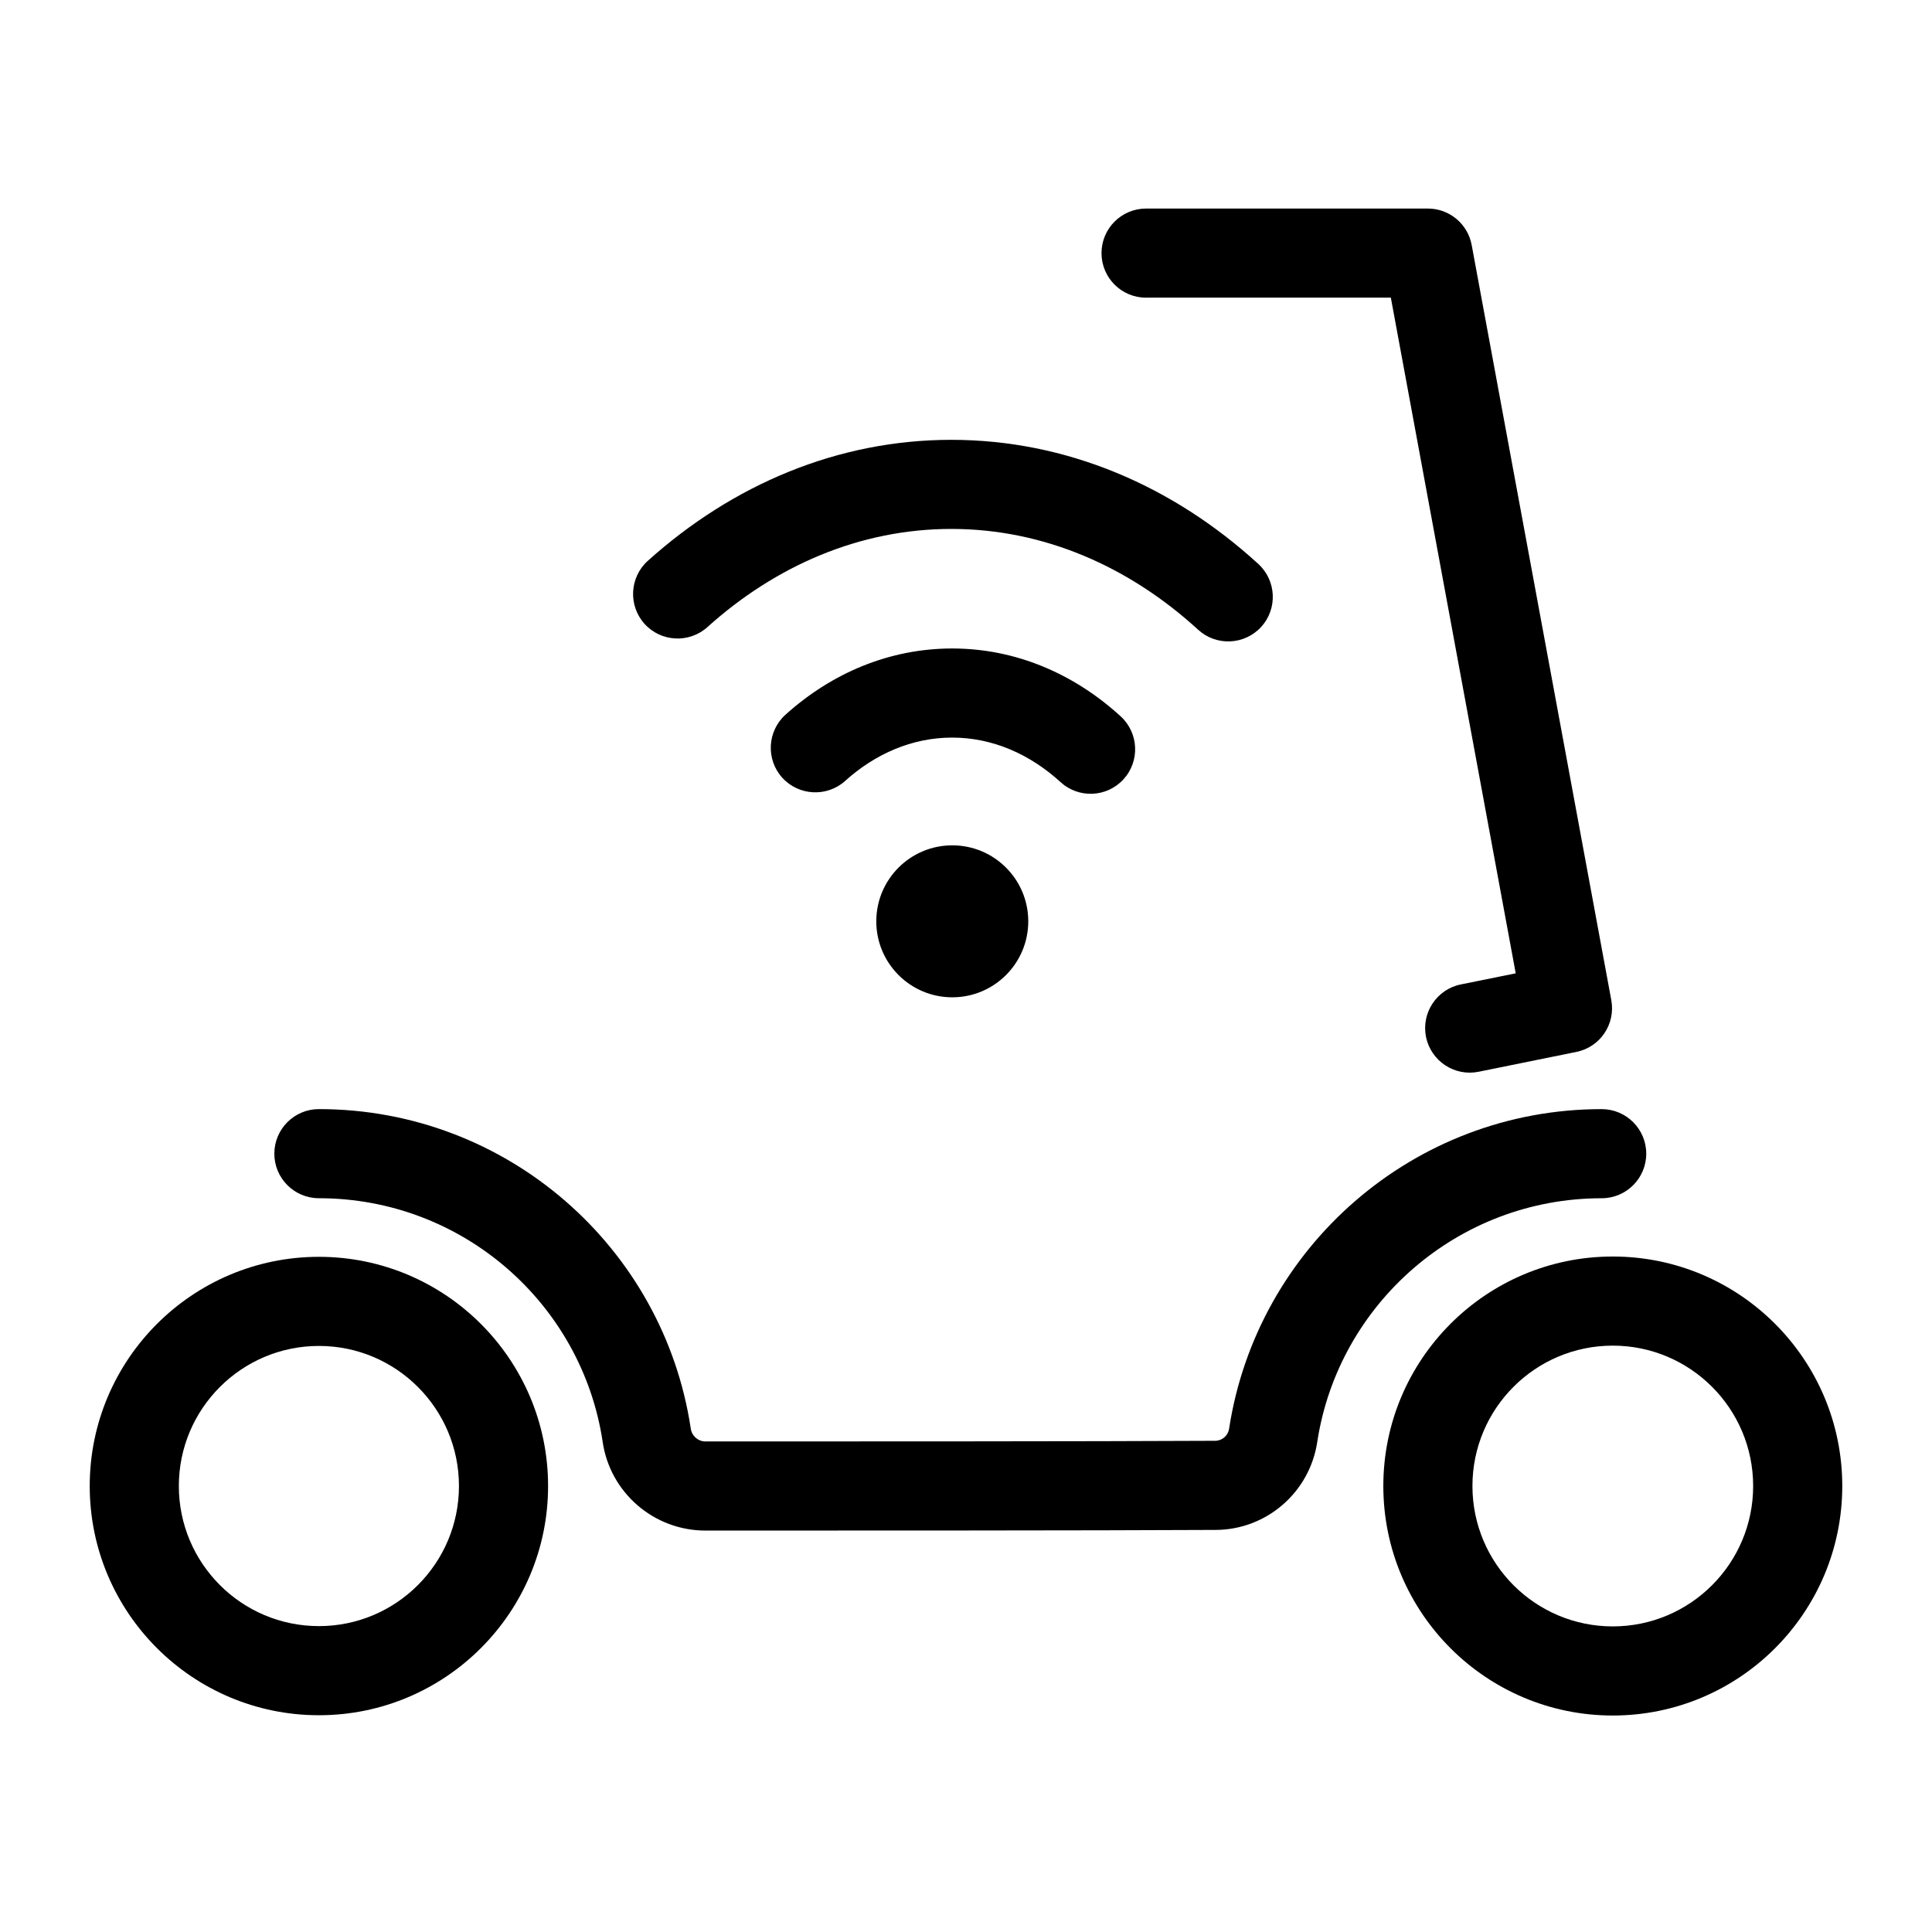
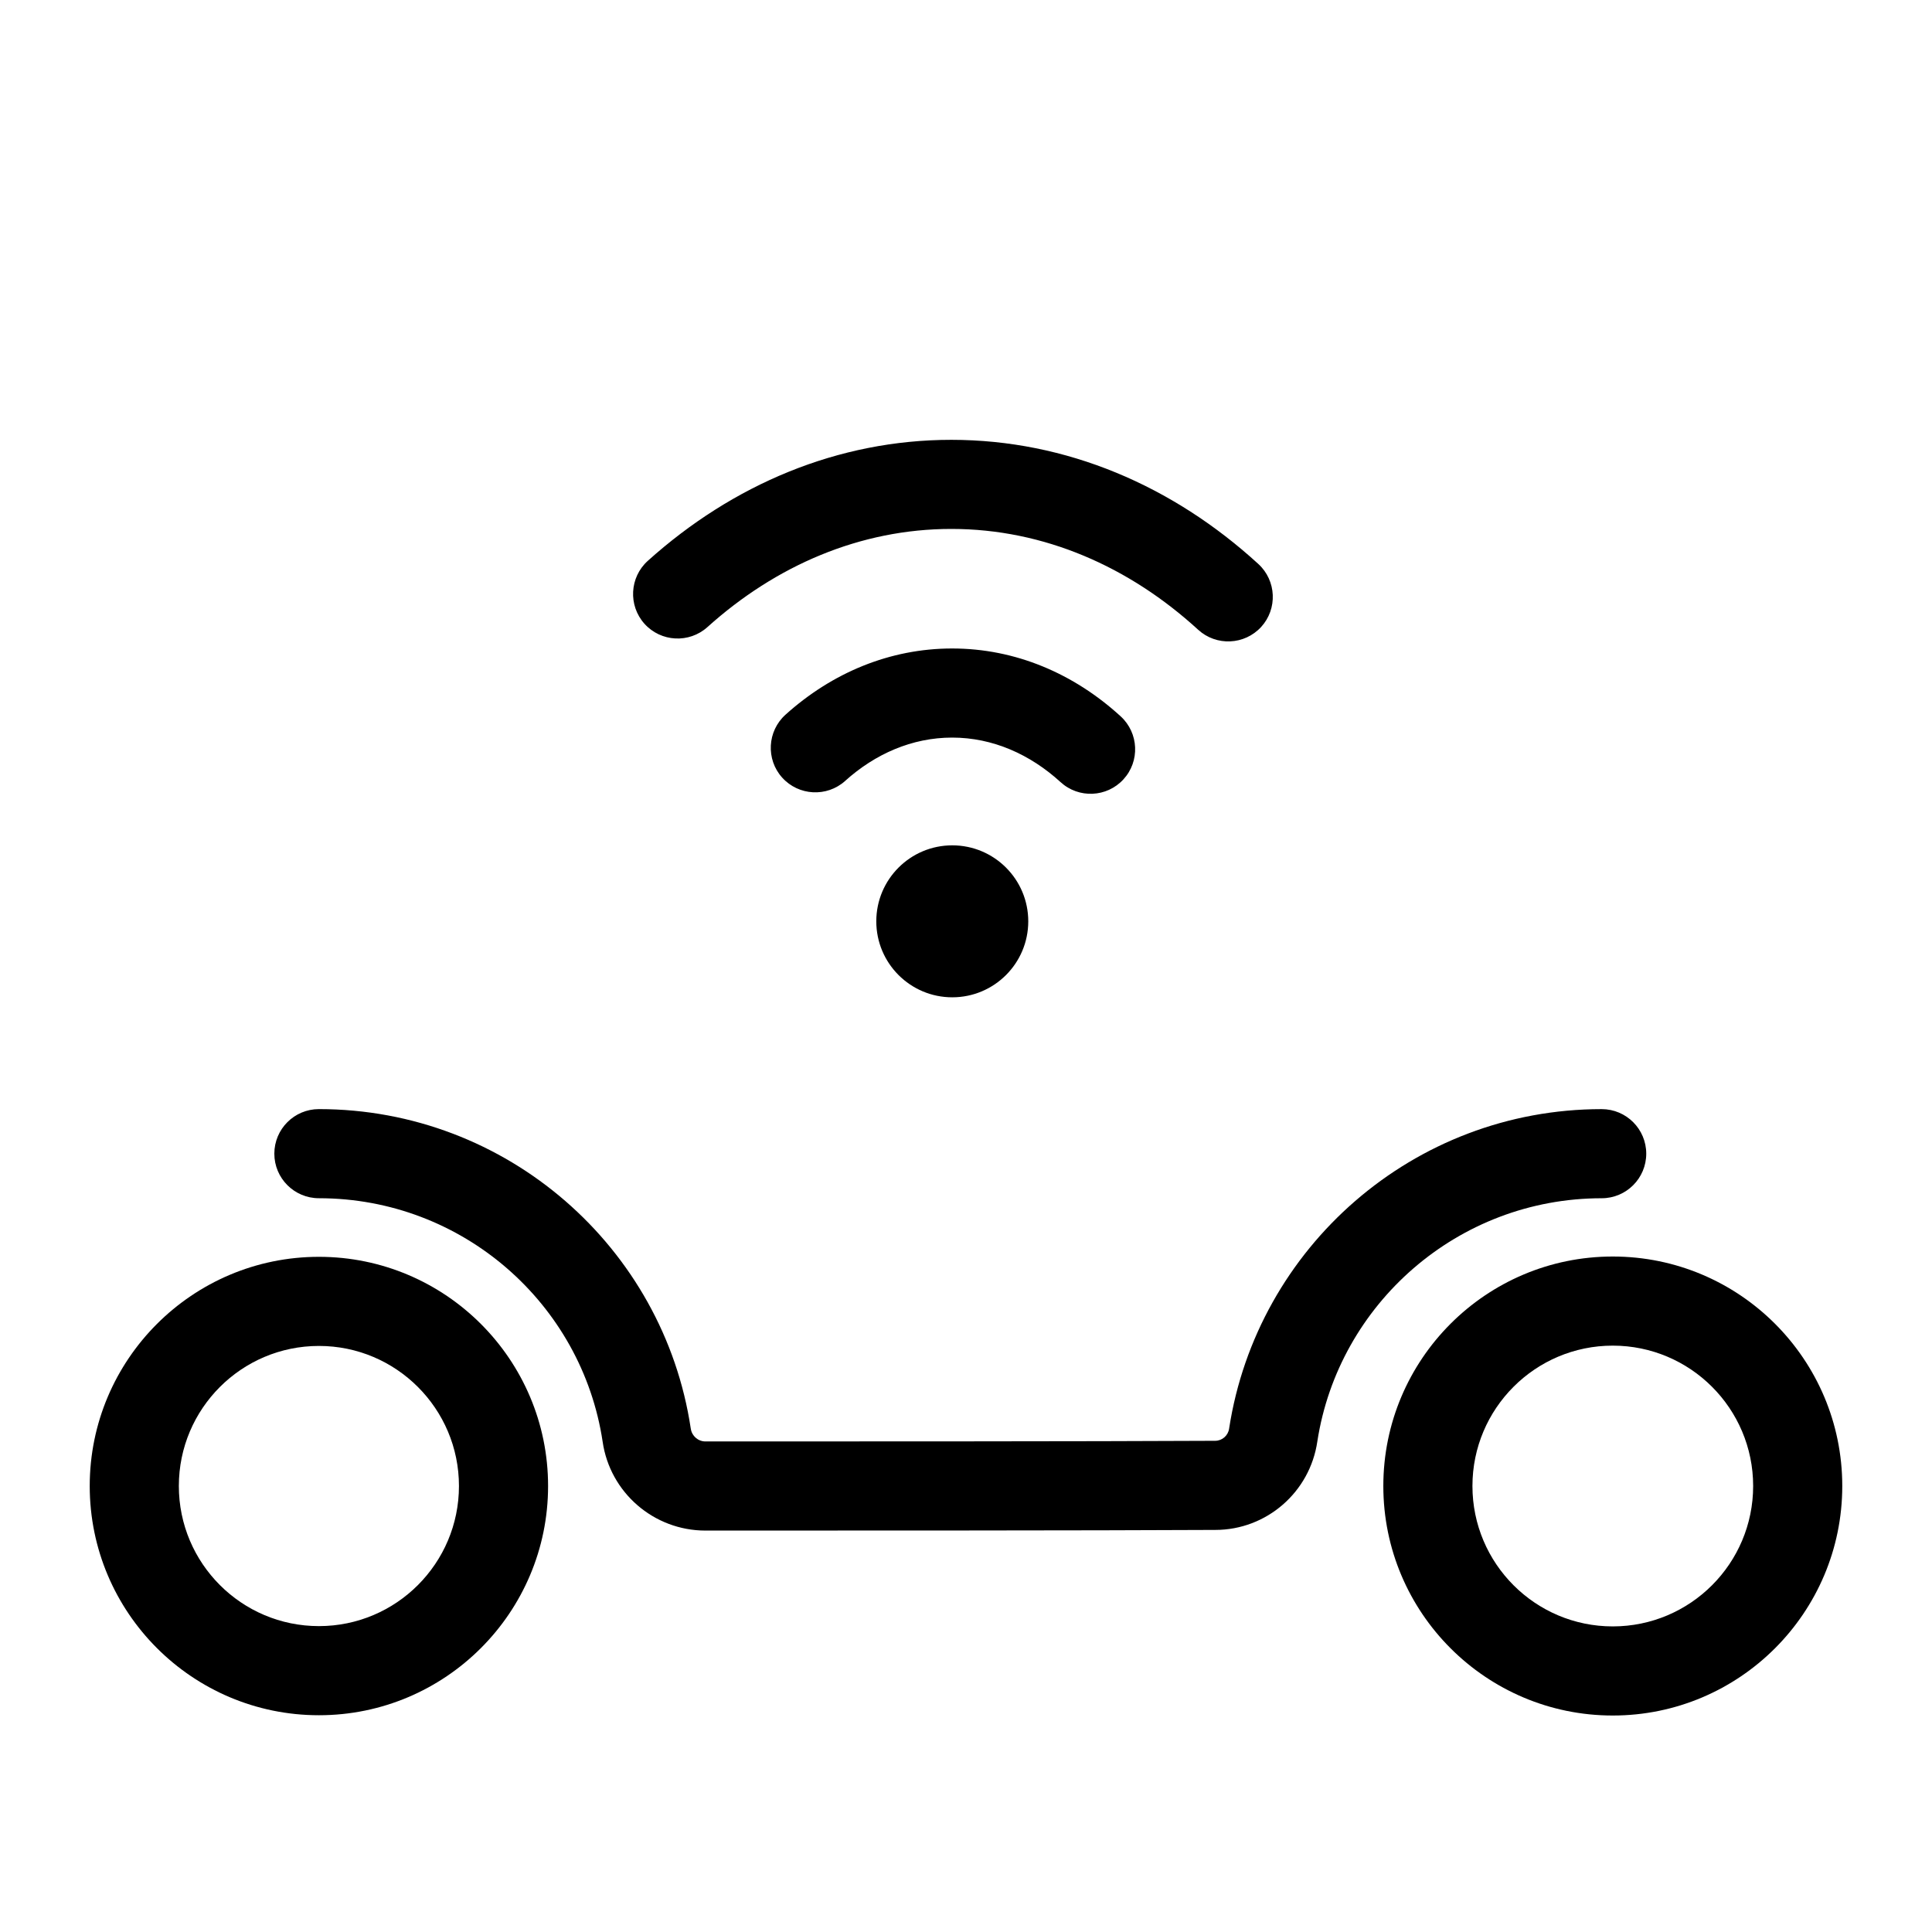
<svg xmlns="http://www.w3.org/2000/svg" fill="#000000" width="800px" height="800px" version="1.1" viewBox="144 144 512 512">
  <g fill-rule="evenodd">
    <path d="m367.96 350.96c7.934-7.148 17.727-11.492 28.371-11.492 10.785 0 20.703 4.473 28.719 11.793 4.801 4.41 12.281 4.078 16.672-0.723 4.41-4.801 4.078-12.281-0.723-16.688-12.422-11.367-27.93-17.996-44.664-17.996-16.516 0-31.836 6.438-44.16 17.539-4.848 4.359-5.242 11.84-0.898 16.672 4.359 4.848 11.84 5.242 16.688 0.898z" />
    <path d="m331.48 310.18c18.074-16.262 40.414-26.008 64.629-26.008 24.562 0 47.184 10.027 65.418 26.719 4.801 4.394 12.281 4.062 16.688-0.738 4.394-4.801 4.062-12.281-0.738-16.688-22.641-20.719-50.852-32.906-81.367-32.906-30.086 0-57.953 11.855-80.438 32.07-4.832 4.359-5.227 11.824-0.883 16.672 4.359 4.848 11.84 5.242 16.688 0.883z" />
    <path d="m416.5 388.16c0 11.121-9.016 20.137-20.137 20.137-11.121 0-20.137-9.016-20.137-20.137s9.016-20.137 20.137-20.137c11.121 0 20.137 9.016 20.137 20.137" />
    <path d="m571.4 476.99c-33.566 0-60.805 27.254-60.805 60.82s27.238 60.82 60.805 60.82 60.82-27.254 60.82-60.82-27.254-60.82-60.82-60.82zm0 23.617c20.531 0 37.203 16.672 37.203 37.203s-16.672 37.203-37.203 37.203-37.188-16.672-37.188-37.203 16.656-37.203 37.188-37.203z" />
    <path d="m228.52 477.07c-33.52 0-60.742 27.223-60.742 60.742 0 33.52 27.223 60.742 60.742 60.742s60.727-27.223 60.727-60.742c0-33.52-27.207-60.742-60.727-60.742zm0 23.617c20.484 0 37.109 16.641 37.109 37.125s-16.625 37.125-37.109 37.125c-20.5 0-37.125-16.641-37.125-37.125s16.625-37.125 37.125-37.125z" />
    <path d="m568.46 437.93c-49.91 0-91.316 36.699-98.715 84.562 0 0.031 0 0.078-0.016 0.109-0.27 1.859-1.844 3.227-3.715 3.227h-0.062c-31.016 0.172-103.96 0.172-134.99 0.172-1.953 0-3.606-1.434-3.891-3.371 0-0.031-0.016-0.047-0.016-0.078-7.195-47.91-48.617-84.625-98.543-84.625-6.519 0-11.809 5.289-11.809 11.809s5.289 11.809 11.809 11.809c38.086 0 69.699 27.977 75.195 64.52 1.938 13.477 13.555 23.555 27.238 23.555h0.016c31.047 0 104.07 0 135.12-0.172 13.539 0 25.082-9.996 27.031-23.473 5.621-36.414 37.25-64.426 75.352-64.426 6.519 0 11.809-5.289 11.809-11.809s-5.289-11.809-11.809-11.809z" />
-     <path d="m447.72 222.88h64.867l33.094 179.06s-14.547 2.945-14.547 2.945c-6.375 1.289-10.516 7.527-9.227 13.918 1.309 6.375 7.543 10.516 13.918 9.227l25.914-5.258c6.328-1.273 10.438-7.383 9.273-13.715l-37-200.12c-1.039-5.606-5.918-9.668-11.602-9.668h-74.691c-6.519 0-11.809 5.289-11.809 11.809s5.289 11.809 11.809 11.809z" />
  </g>
</svg>